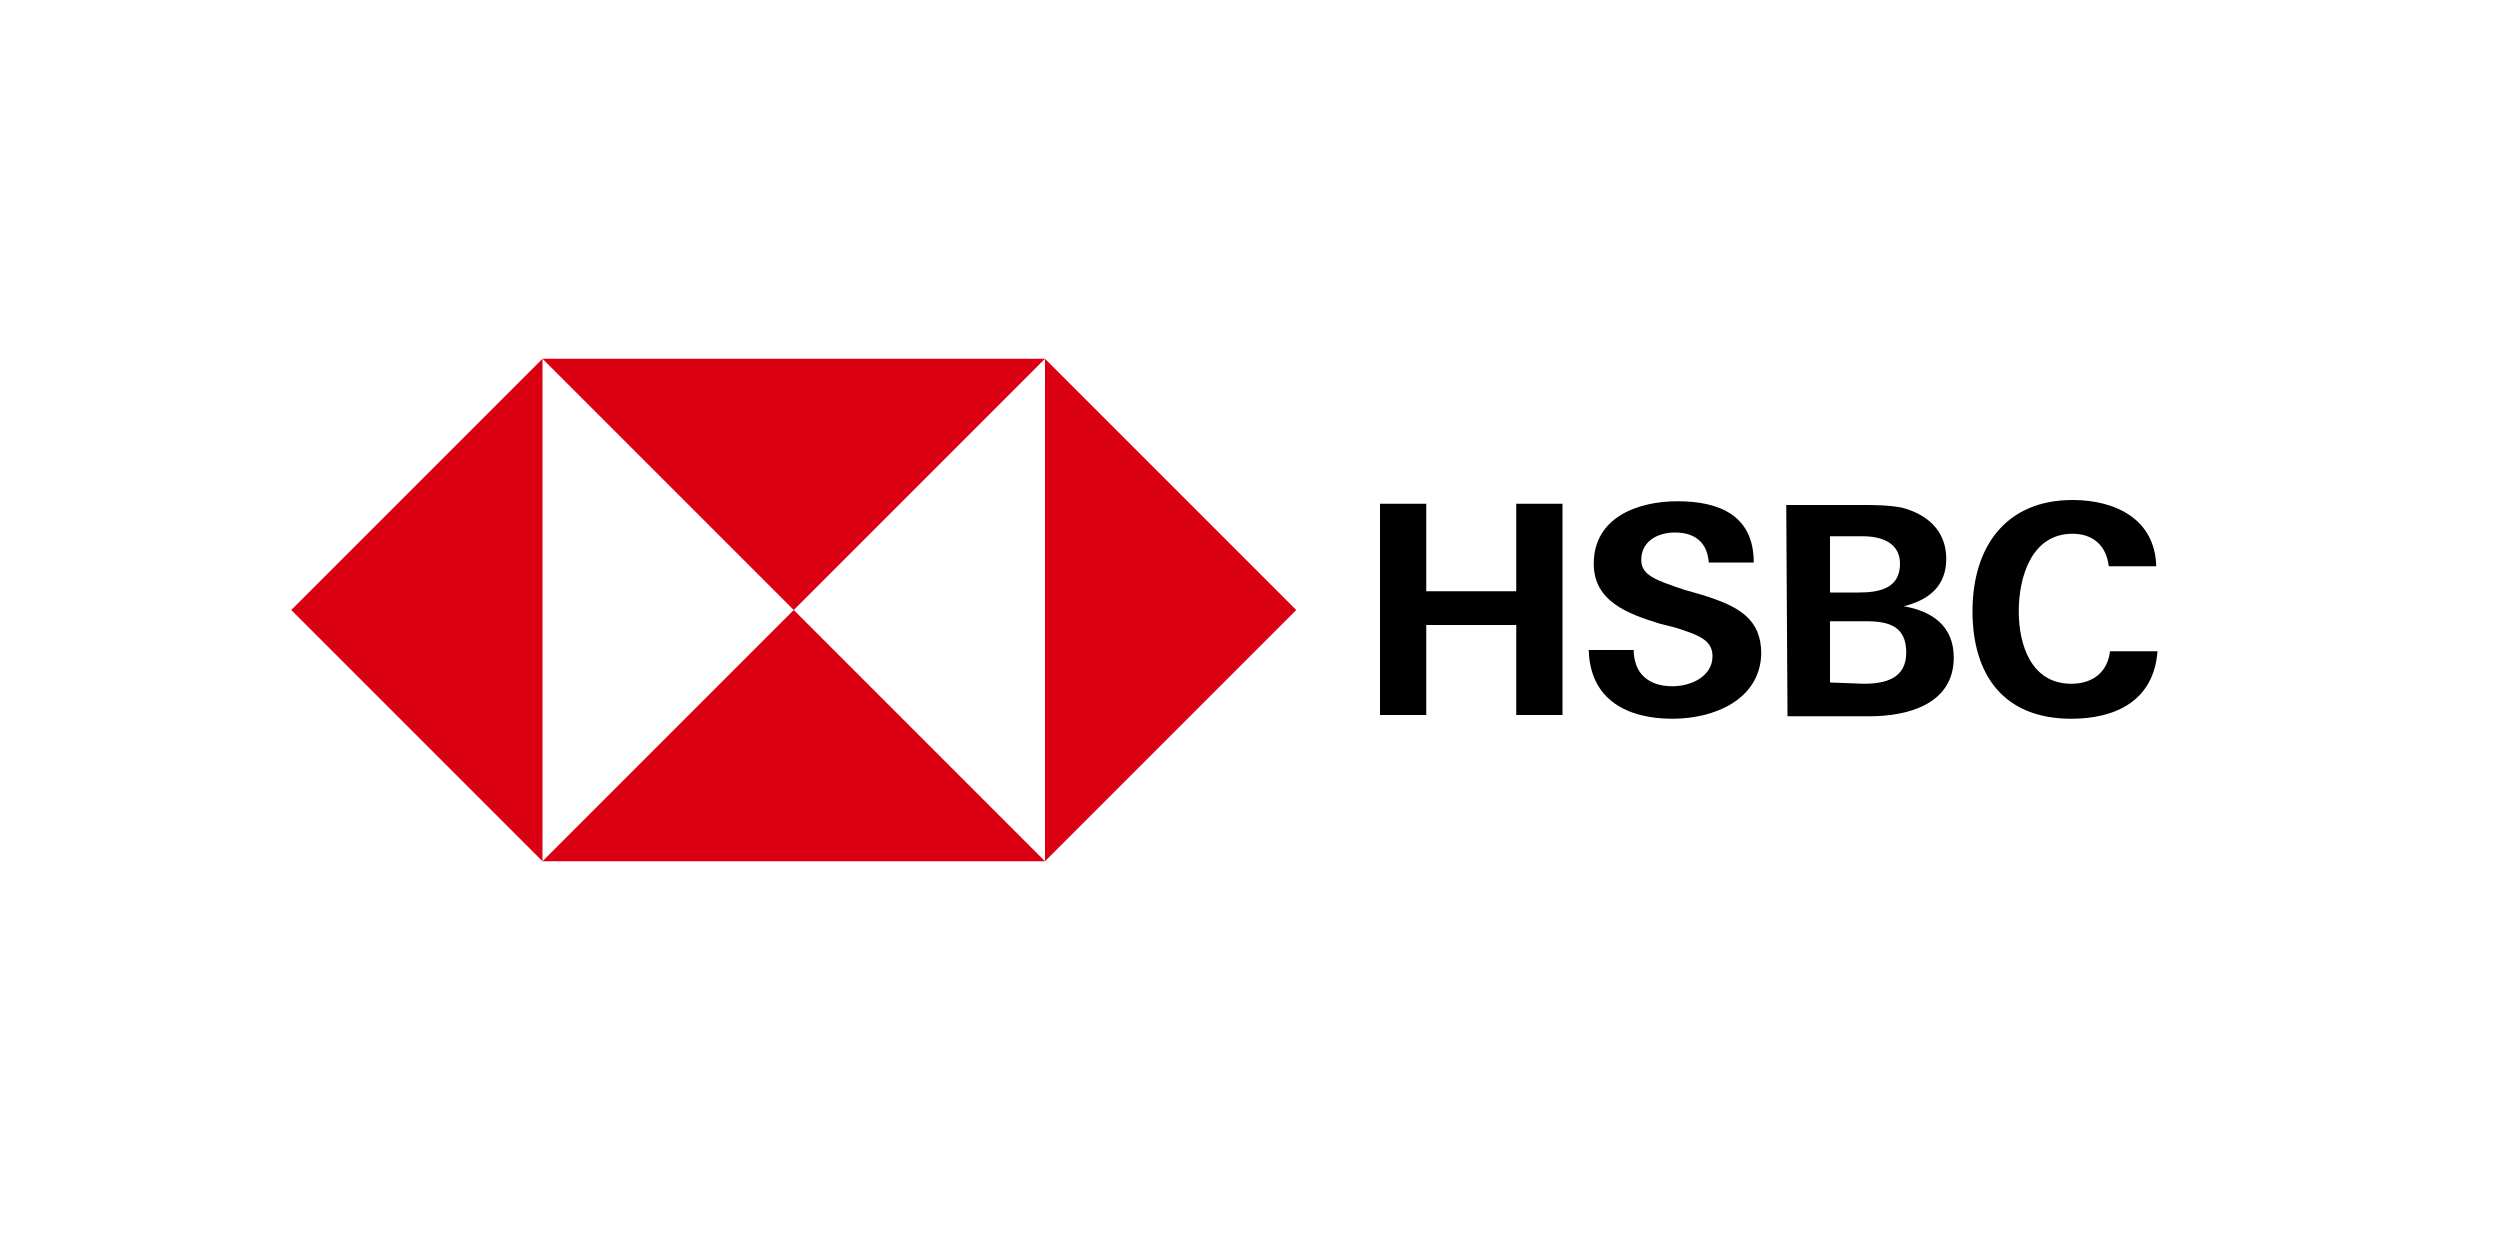
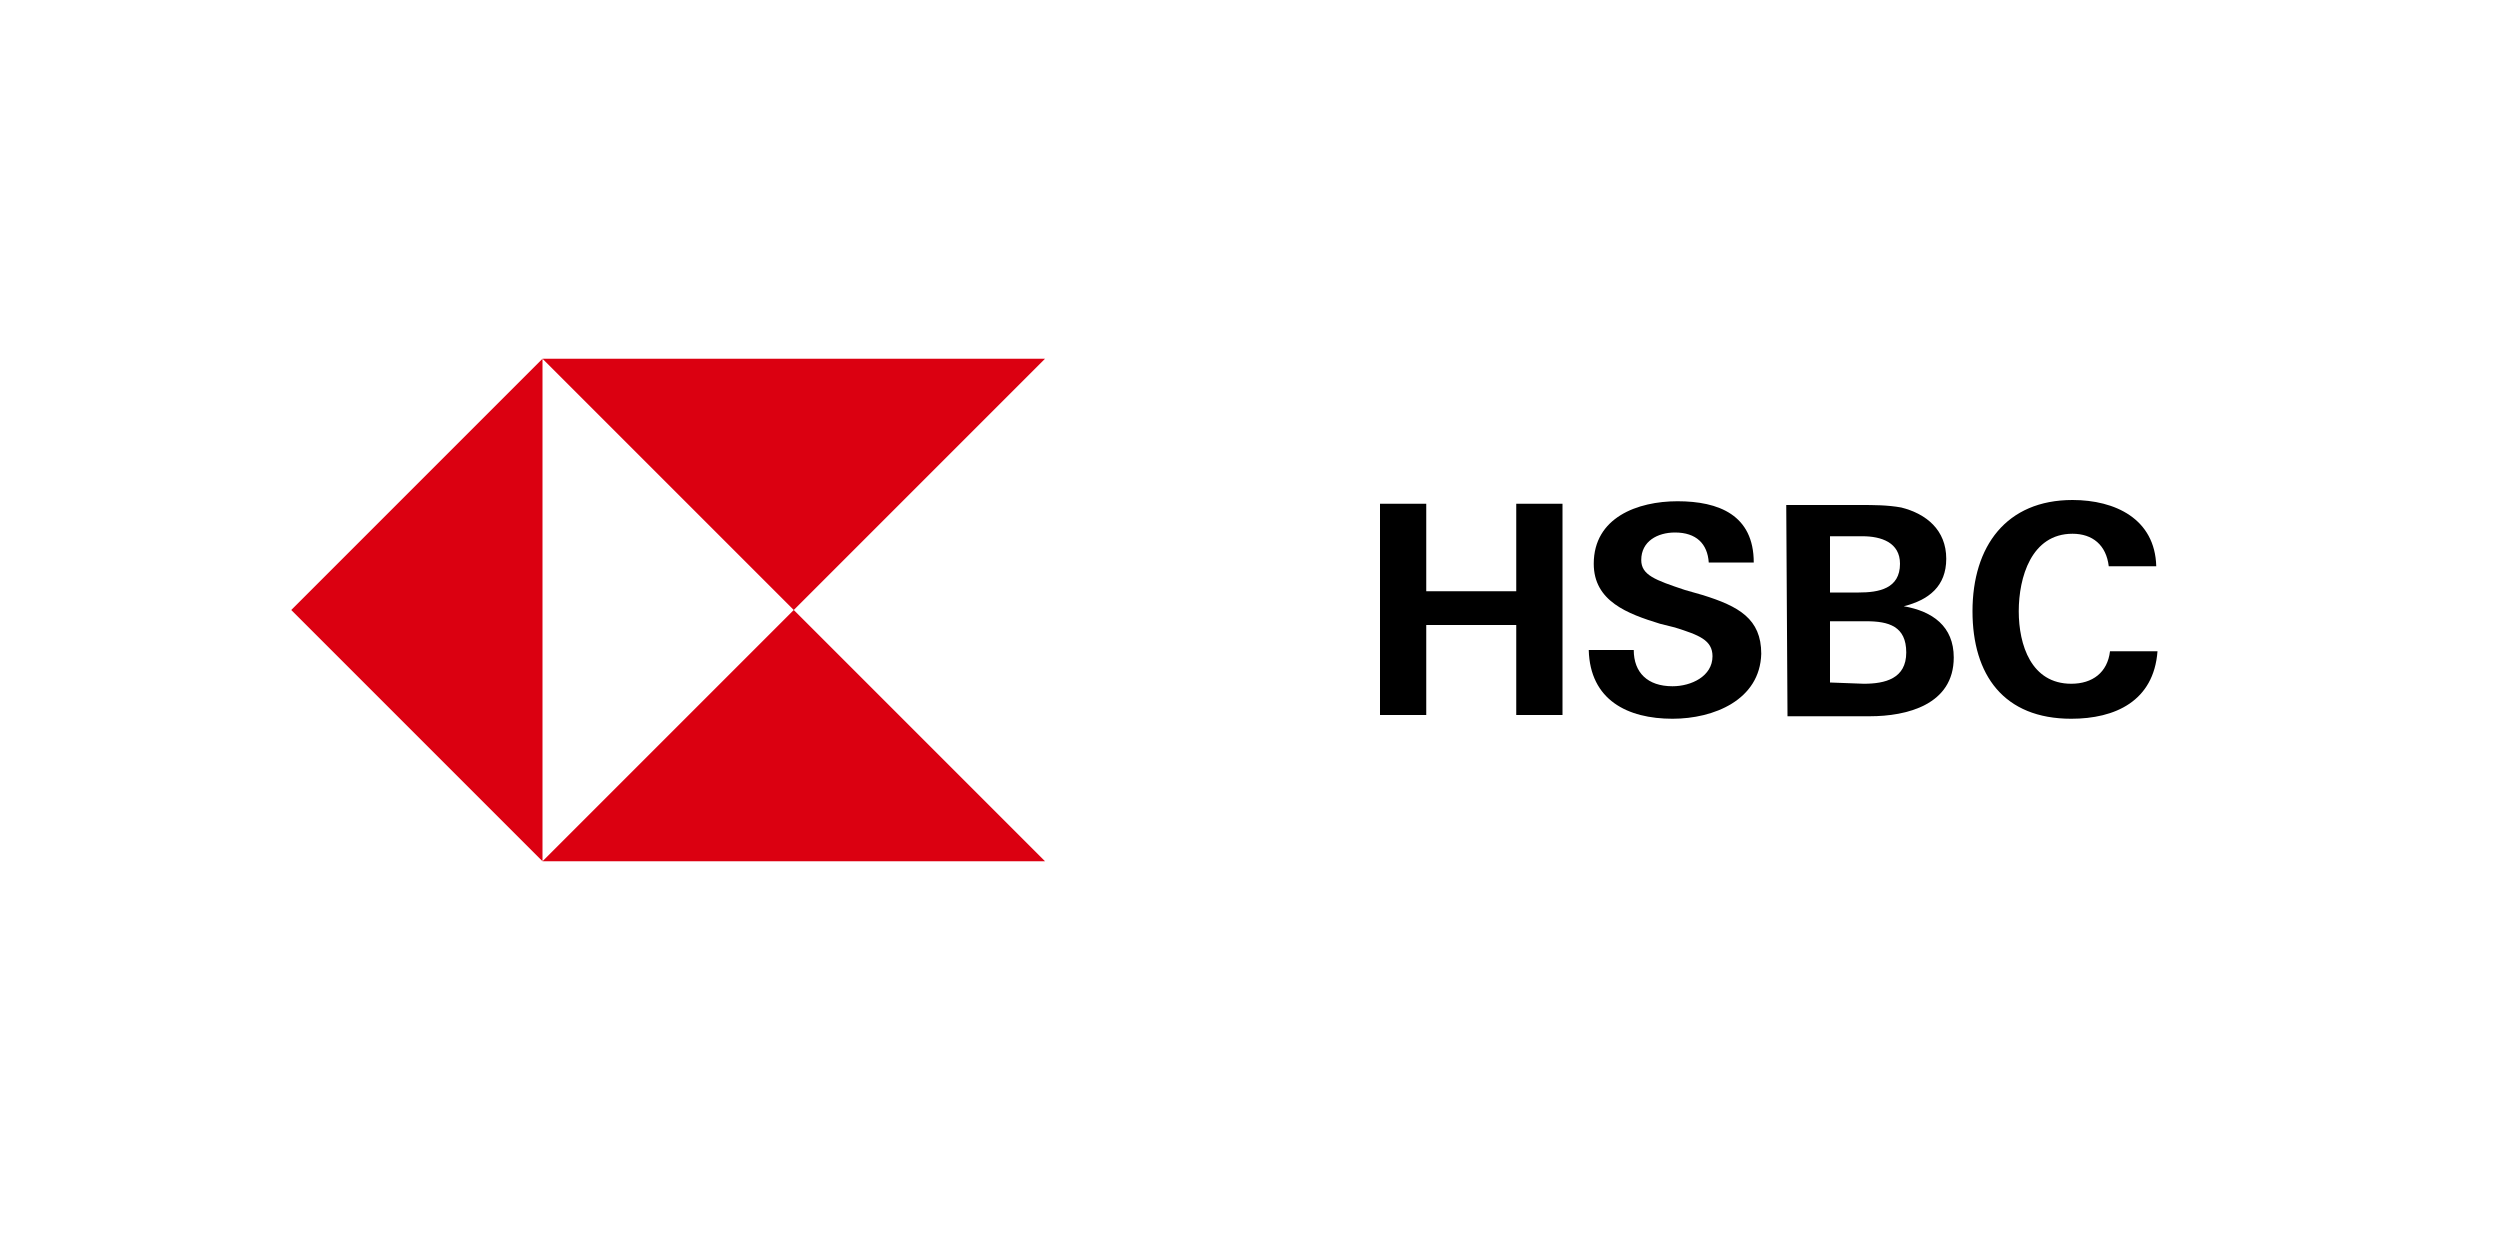
<svg xmlns="http://www.w3.org/2000/svg" version="1.1" id="Layer_1" x="0px" y="0px" viewBox="-293 348 200 100" style="enable-background:new -293 348 200 100;" xml:space="preserve">
  <style type="text/css">
	.st0{fill:#FFFFFF;}
	.st1{fill:#DB0011;}
</style>
  <rect x="-293" y="348" class="st0" width="200" height="100" />
  <title>Group</title>
  <desc>Created with Sketch.</desc>
  <g id="Page-1">
    <g id="Group">
      <rect id="Rectangle" x="-269.7" y="376.7" class="st0" width="150.5" height="40.7" />
      <g id="HSBC_MASTERBRAND_LOGO_RGB">
        <rect id="Rectangle-path" x="-249.6" y="376.7" class="st0" width="40.2" height="40.2" />
-         <polygon id="Shape" class="st1" points="-189.3,396.8 -209.4,376.7 -209.4,416.9    " />
        <polygon id="Shape_1_" class="st1" points="-229.5,396.8 -209.4,376.7 -249.6,376.7    " />
        <polygon id="Shape_2_" class="st1" points="-269.7,396.8 -249.6,416.9 -249.6,376.7    " />
        <polygon id="Shape_3_" class="st1" points="-229.5,396.8 -249.6,416.9 -209.4,416.9    " />
        <polygon id="Shape_4_" points="-171.7,398 -178.9,398 -178.9,405.2 -182.6,405.2 -182.6,388.3 -178.9,388.3 -178.9,395.3      -171.7,395.3 -171.7,388.3 -168,388.3 -168,405.2 -171.7,405.2    " />
        <path id="Shape_5_" d="M-159.2,405.5c-3.6,0-6.6-1.5-6.7-5.5l3.6,0c0,1.8,1.1,2.9,3.1,2.9c1.5,0,3.2-0.8,3.2-2.4     c0-1.3-1.1-1.7-3-2.3l-1.2-0.3c-2.6-0.8-5.3-1.8-5.3-4.8c0-3.7,3.5-5,6.7-5c3.3,0,6.1,1.1,6.1,4.9h-3.6c-0.1-1.5-1-2.4-2.7-2.4     c-1.4,0-2.7,0.7-2.7,2.2c0,1.2,1.1,1.6,3.5,2.4l1.4,0.4c2.9,0.9,4.7,1.9,4.7,4.7C-152.2,404-155.9,405.5-159.2,405.5z" />
        <path id="Shape_6_" d="M-150.1,388.4h5.9c1.1,0,2.2,0,3.3,0.2c2,0.5,3.6,1.8,3.6,4.1c0,2.2-1.4,3.3-3.4,3.8c2.3,0.4,4,1.6,4,4.1     c0,3.8-3.8,4.7-6.7,4.7h-6.6L-150.1,388.4z M-144.3,395.4c1.6,0,3.3-0.3,3.3-2.3c0-1.7-1.5-2.2-3-2.2h-2.6v4.5H-144.3z      M-143.9,402.7c1.7,0,3.4-0.4,3.4-2.5c0-2.1-1.4-2.5-3.2-2.5h-2.9l0,4.9L-143.9,402.7z" />
        <path id="Shape_7_" d="M-127.3,405.5c-5.4,0-7.9-3.5-7.9-8.6c0-5.2,2.7-8.9,8-8.9c3.4,0,6.6,1.5,6.7,5.3h-3.8     c-0.2-1.7-1.3-2.6-2.9-2.6c-3.3,0-4.3,3.5-4.3,6.2c0,2.7,1,5.8,4.2,5.8c1.7,0,2.9-0.9,3.1-2.6h3.8     C-120.7,404.1-123.8,405.5-127.3,405.5z" />
      </g>
    </g>
  </g>
</svg>